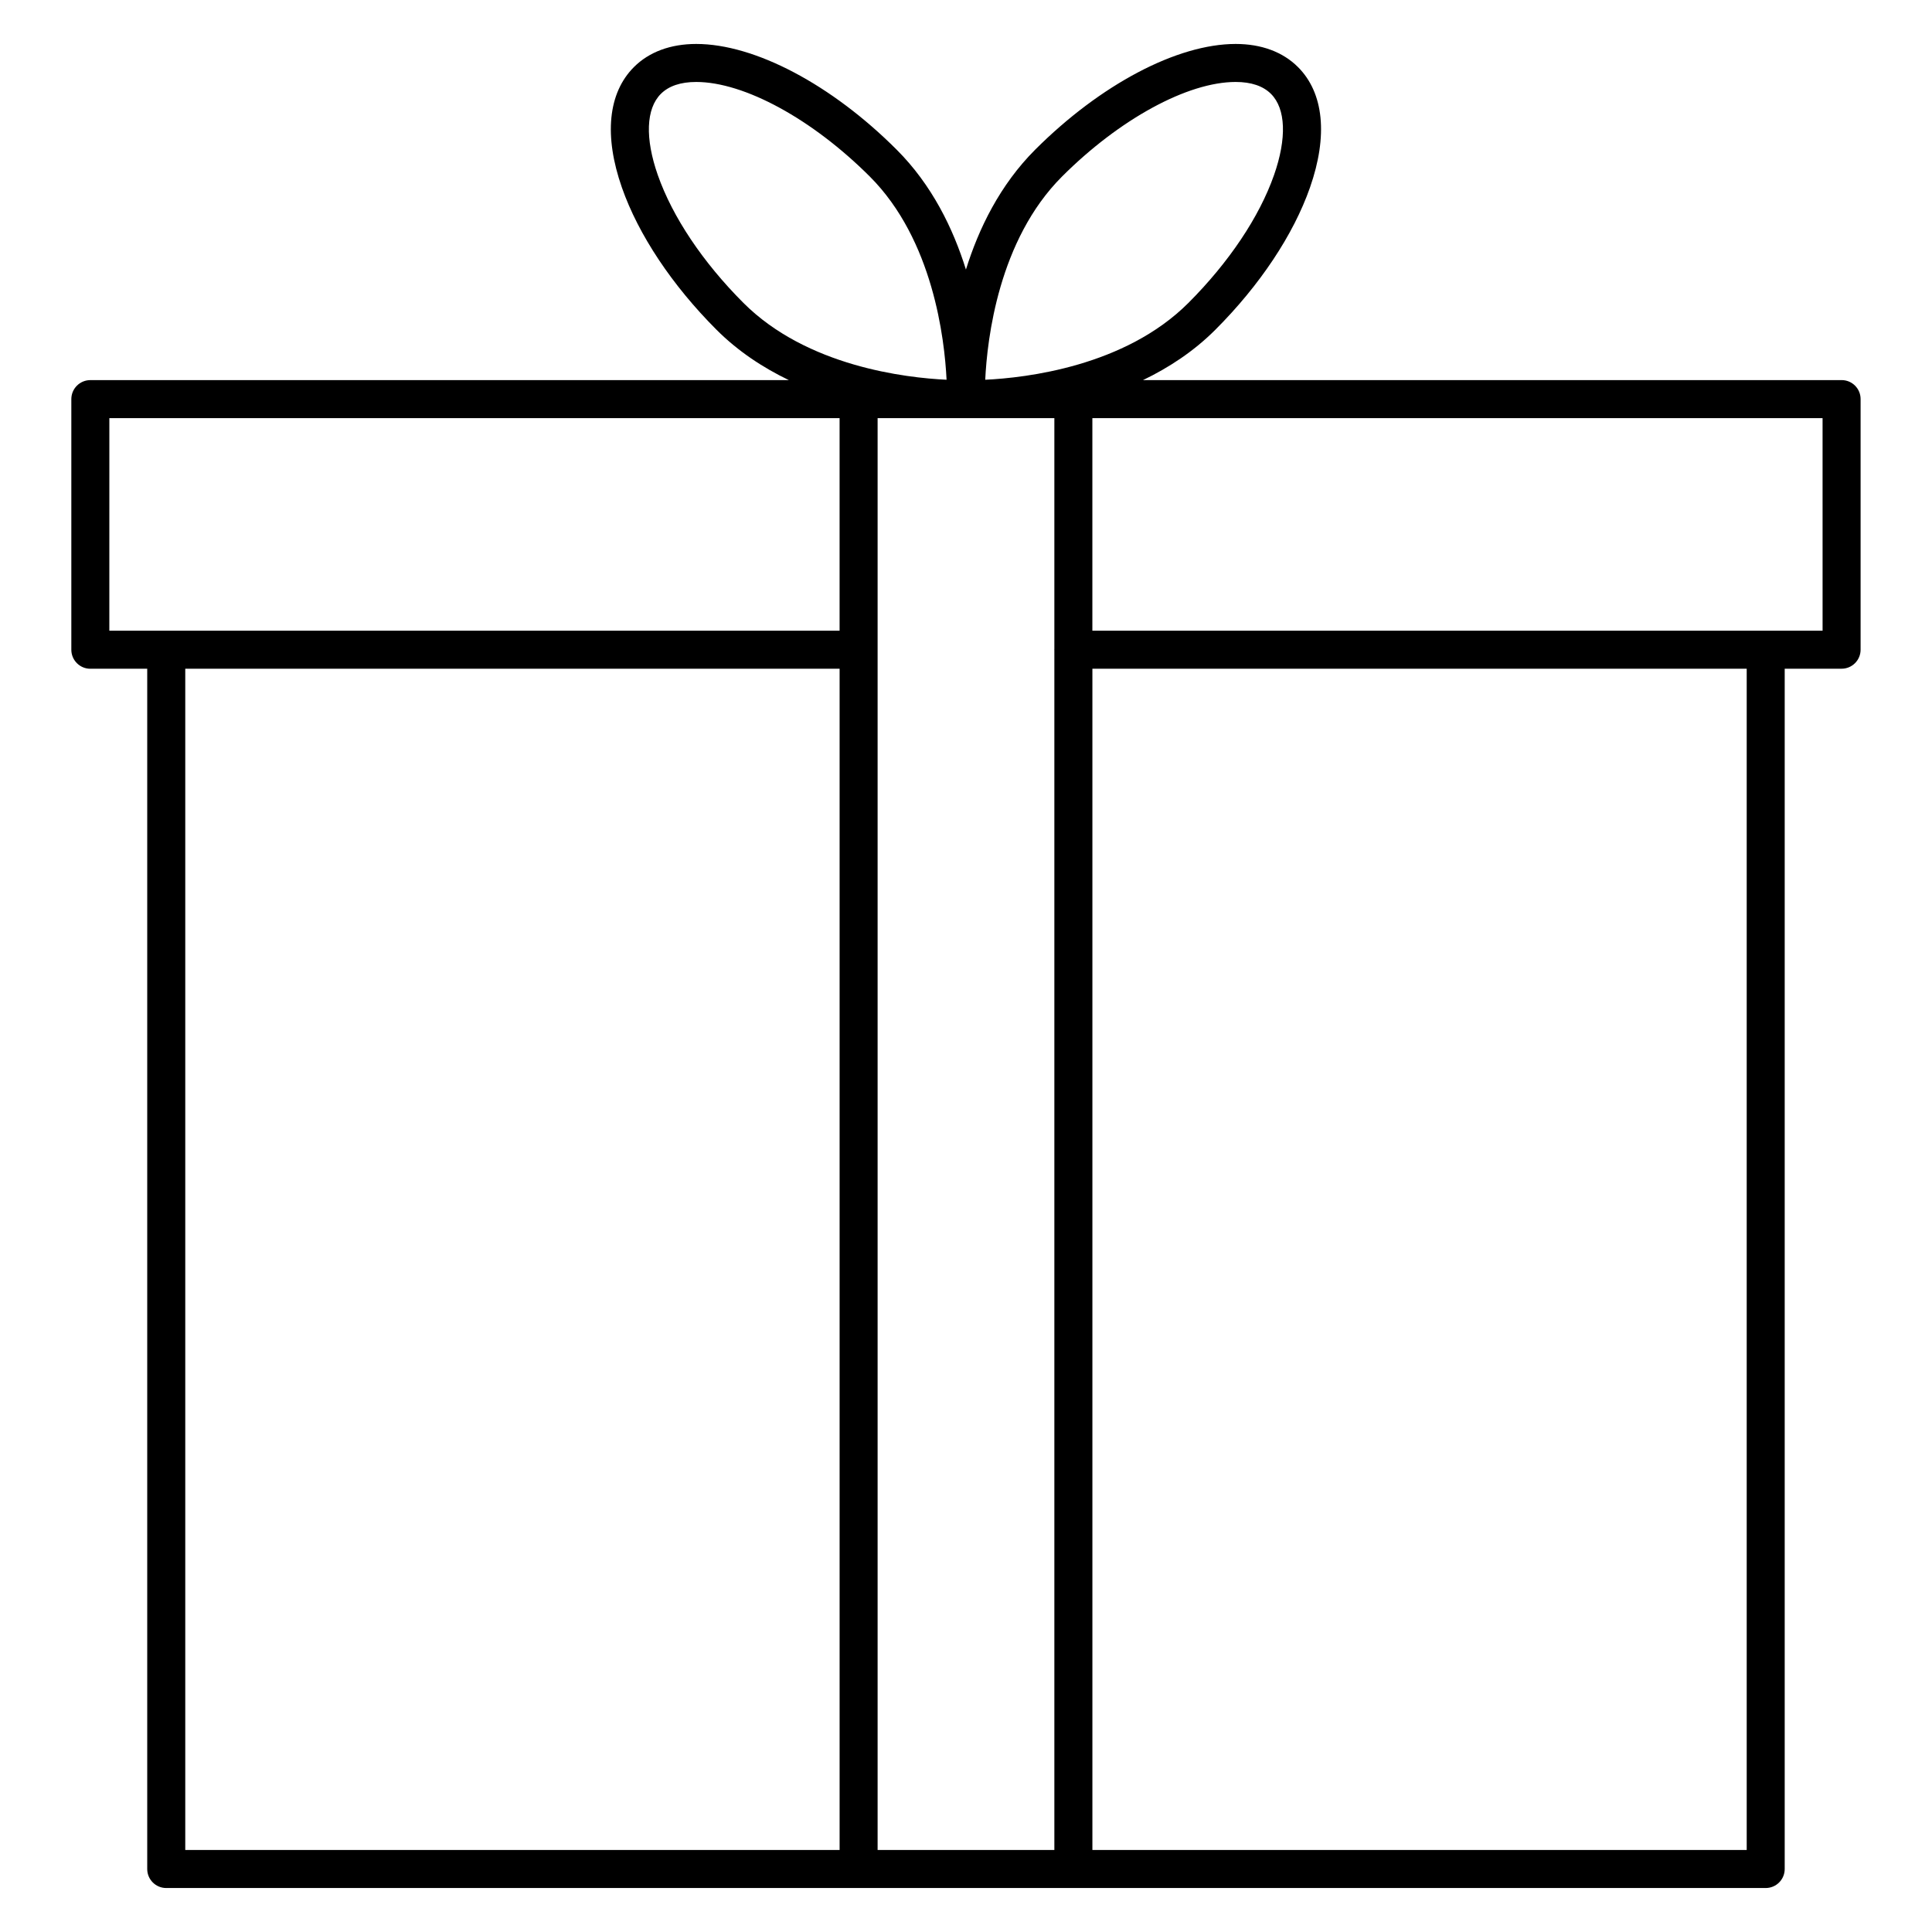
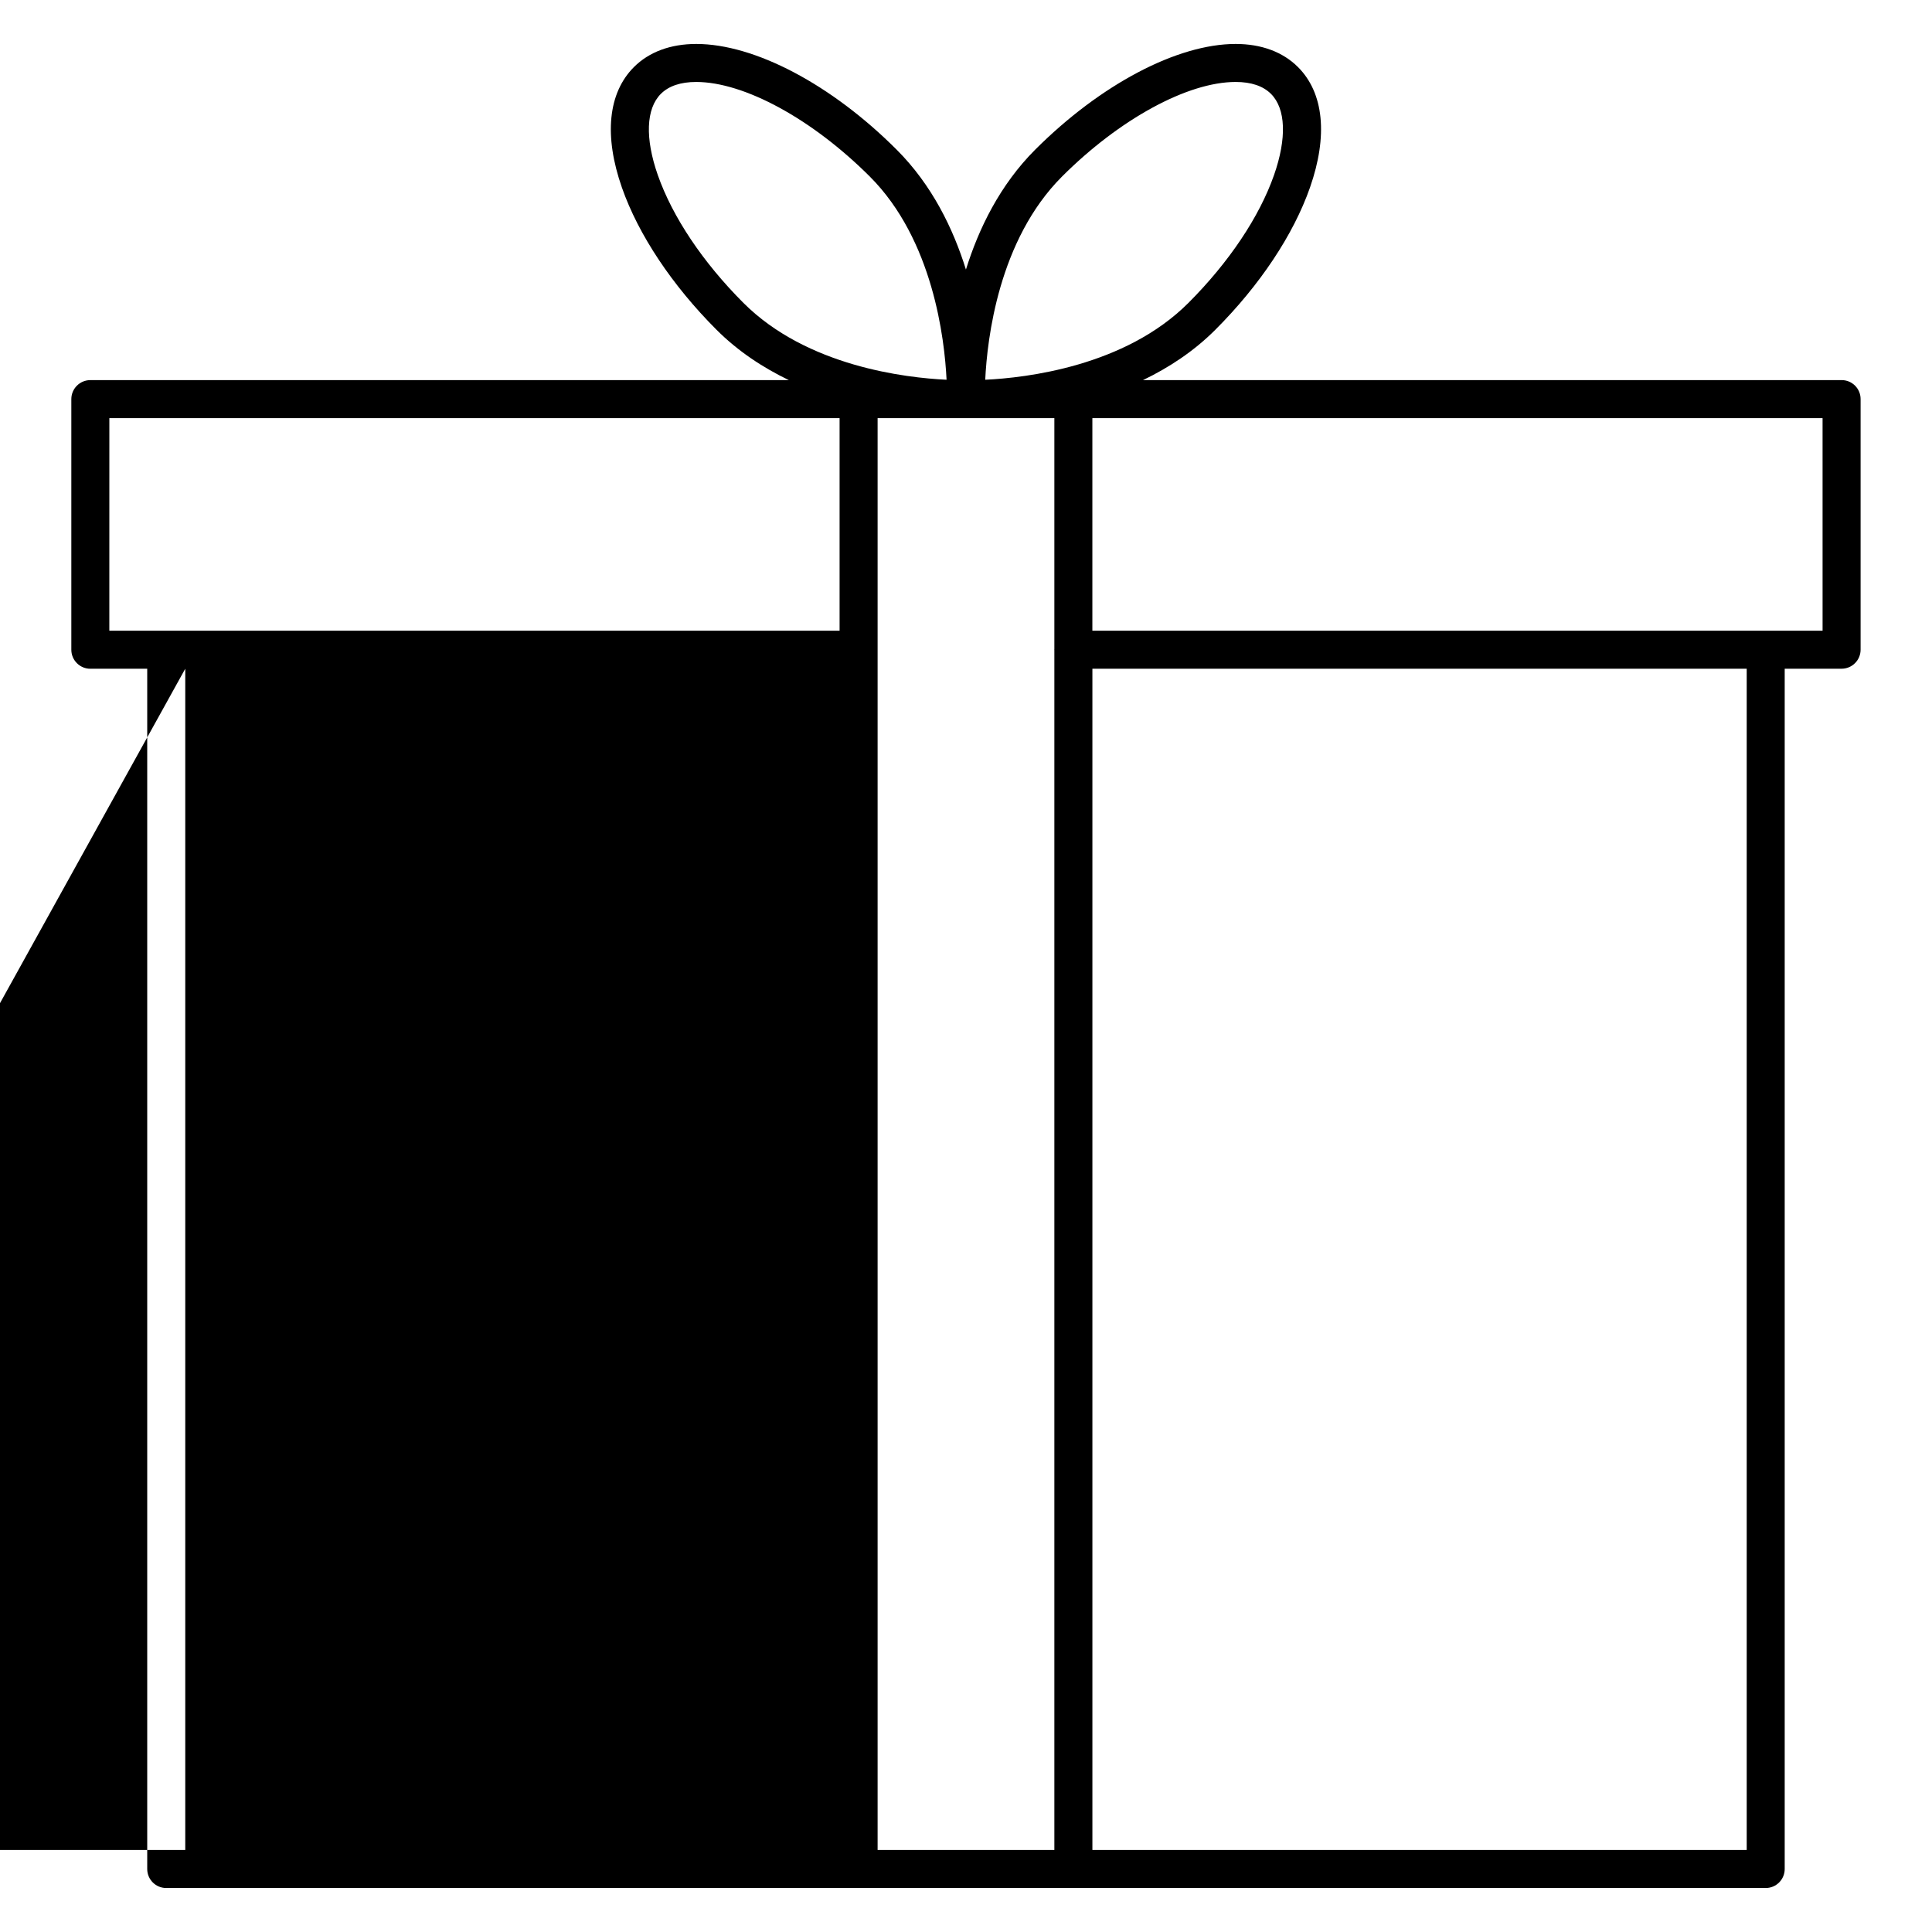
<svg xmlns="http://www.w3.org/2000/svg" fill="#000000" width="800px" height="800px" version="1.1" viewBox="144 144 512 512">
-   <path d="m632.05 244.73h-185.14c6.797-3.273 13.418-7.586 19.16-13.332 11.801-11.801 20.703-25.184 25.086-37.691 4.812-13.738 3.68-25.086-3.184-31.941-4.004-4.004-9.711-6.117-16.508-6.117-15.492 0-35.852 10.742-53.141 28.027-9.34 9.344-14.957 20.914-18.34 31.762-3.379-10.848-8.992-22.414-18.34-31.754-17.285-17.301-37.645-28.035-53.137-28.035-6.797 0-12.504 2.117-16.504 6.121-6.867 6.863-8 18.207-3.188 31.945 4.383 12.508 13.297 25.895 25.094 37.699 5.738 5.734 12.359 10.051 19.145 13.32h-185.11c-2.781 0-5.039 2.258-5.039 5.039v66.414c0 2.781 2.258 5.039 5.039 5.039h15.074v318.08c0 2.785 2.258 5.039 5.039 5.039h423.87c2.785 0 5.039-2.254 5.039-5.039v-318.09h15.074c2.785 0 5.039-2.258 5.039-5.039v-66.41c0.008-2.781-2.246-5.039-5.027-5.039zm-206.61-53.934c15.23-15.234 33.293-25.074 46.02-25.074 4.121 0 7.273 1.062 9.375 3.168 3.918 3.918 4.211 11.754 0.801 21.492-3.891 11.109-11.957 23.148-22.703 33.902-16.836 16.836-43.047 19.844-53.836 20.355 0.516-10.836 3.539-37.035 20.344-53.844zm-107.12-0.418c-3.41-9.738-3.117-17.566 0.805-21.492 2.098-2.102 5.254-3.164 9.379-3.164 12.723 0 30.781 9.844 46.02 25.078 16.746 16.75 19.801 42.988 20.328 53.836-10.797-0.508-36.988-3.523-53.82-20.348-10.754-10.758-18.82-22.801-22.711-33.91zm-145.34 64.43h193.52v56.336h-178.42c-0.012 0-0.016-0.004-0.023-0.004-0.012 0-0.016 0.004-0.023 0.004h-15.059zm20.117 66.41h173.41v313.05h-173.41zm183.48 313.05v-379.46h46.84v61.277c0 0.035-0.02 0.066-0.02 0.102s0.02 0.066 0.02 0.102v317.98zm230.32 0h-173.4v-313.05h173.4zm20.117-323.12h-15.047c-0.012 0-0.016-0.004-0.023-0.004-0.012 0-0.016 0.004-0.023 0.004h-178.43v-56.336h193.51l0.004 56.336z" />
+   <path d="m632.05 244.73h-185.14c6.797-3.273 13.418-7.586 19.16-13.332 11.801-11.801 20.703-25.184 25.086-37.691 4.812-13.738 3.68-25.086-3.184-31.941-4.004-4.004-9.711-6.117-16.508-6.117-15.492 0-35.852 10.742-53.141 28.027-9.34 9.344-14.957 20.914-18.34 31.762-3.379-10.848-8.992-22.414-18.34-31.754-17.285-17.301-37.645-28.035-53.137-28.035-6.797 0-12.504 2.117-16.504 6.121-6.867 6.863-8 18.207-3.188 31.945 4.383 12.508 13.297 25.895 25.094 37.699 5.738 5.734 12.359 10.051 19.145 13.32h-185.11c-2.781 0-5.039 2.258-5.039 5.039v66.414c0 2.781 2.258 5.039 5.039 5.039h15.074v318.08c0 2.785 2.258 5.039 5.039 5.039h423.87c2.785 0 5.039-2.254 5.039-5.039v-318.09h15.074c2.785 0 5.039-2.258 5.039-5.039v-66.41c0.008-2.781-2.246-5.039-5.027-5.039zm-206.61-53.934c15.23-15.234 33.293-25.074 46.02-25.074 4.121 0 7.273 1.062 9.375 3.168 3.918 3.918 4.211 11.754 0.801 21.492-3.891 11.109-11.957 23.148-22.703 33.902-16.836 16.836-43.047 19.844-53.836 20.355 0.516-10.836 3.539-37.035 20.344-53.844zm-107.12-0.418c-3.41-9.738-3.117-17.566 0.805-21.492 2.098-2.102 5.254-3.164 9.379-3.164 12.723 0 30.781 9.844 46.02 25.078 16.746 16.75 19.801 42.988 20.328 53.836-10.797-0.508-36.988-3.523-53.82-20.348-10.754-10.758-18.82-22.801-22.711-33.91zm-145.34 64.43h193.52v56.336h-178.42c-0.012 0-0.016-0.004-0.023-0.004-0.012 0-0.016 0.004-0.023 0.004h-15.059zm20.117 66.41v313.05h-173.41zm183.48 313.05v-379.46h46.84v61.277c0 0.035-0.02 0.066-0.02 0.102s0.02 0.066 0.02 0.102v317.98zm230.32 0h-173.4v-313.05h173.4zm20.117-323.12h-15.047c-0.012 0-0.016-0.004-0.023-0.004-0.012 0-0.016 0.004-0.023 0.004h-178.43v-56.336h193.51l0.004 56.336z" />
</svg>